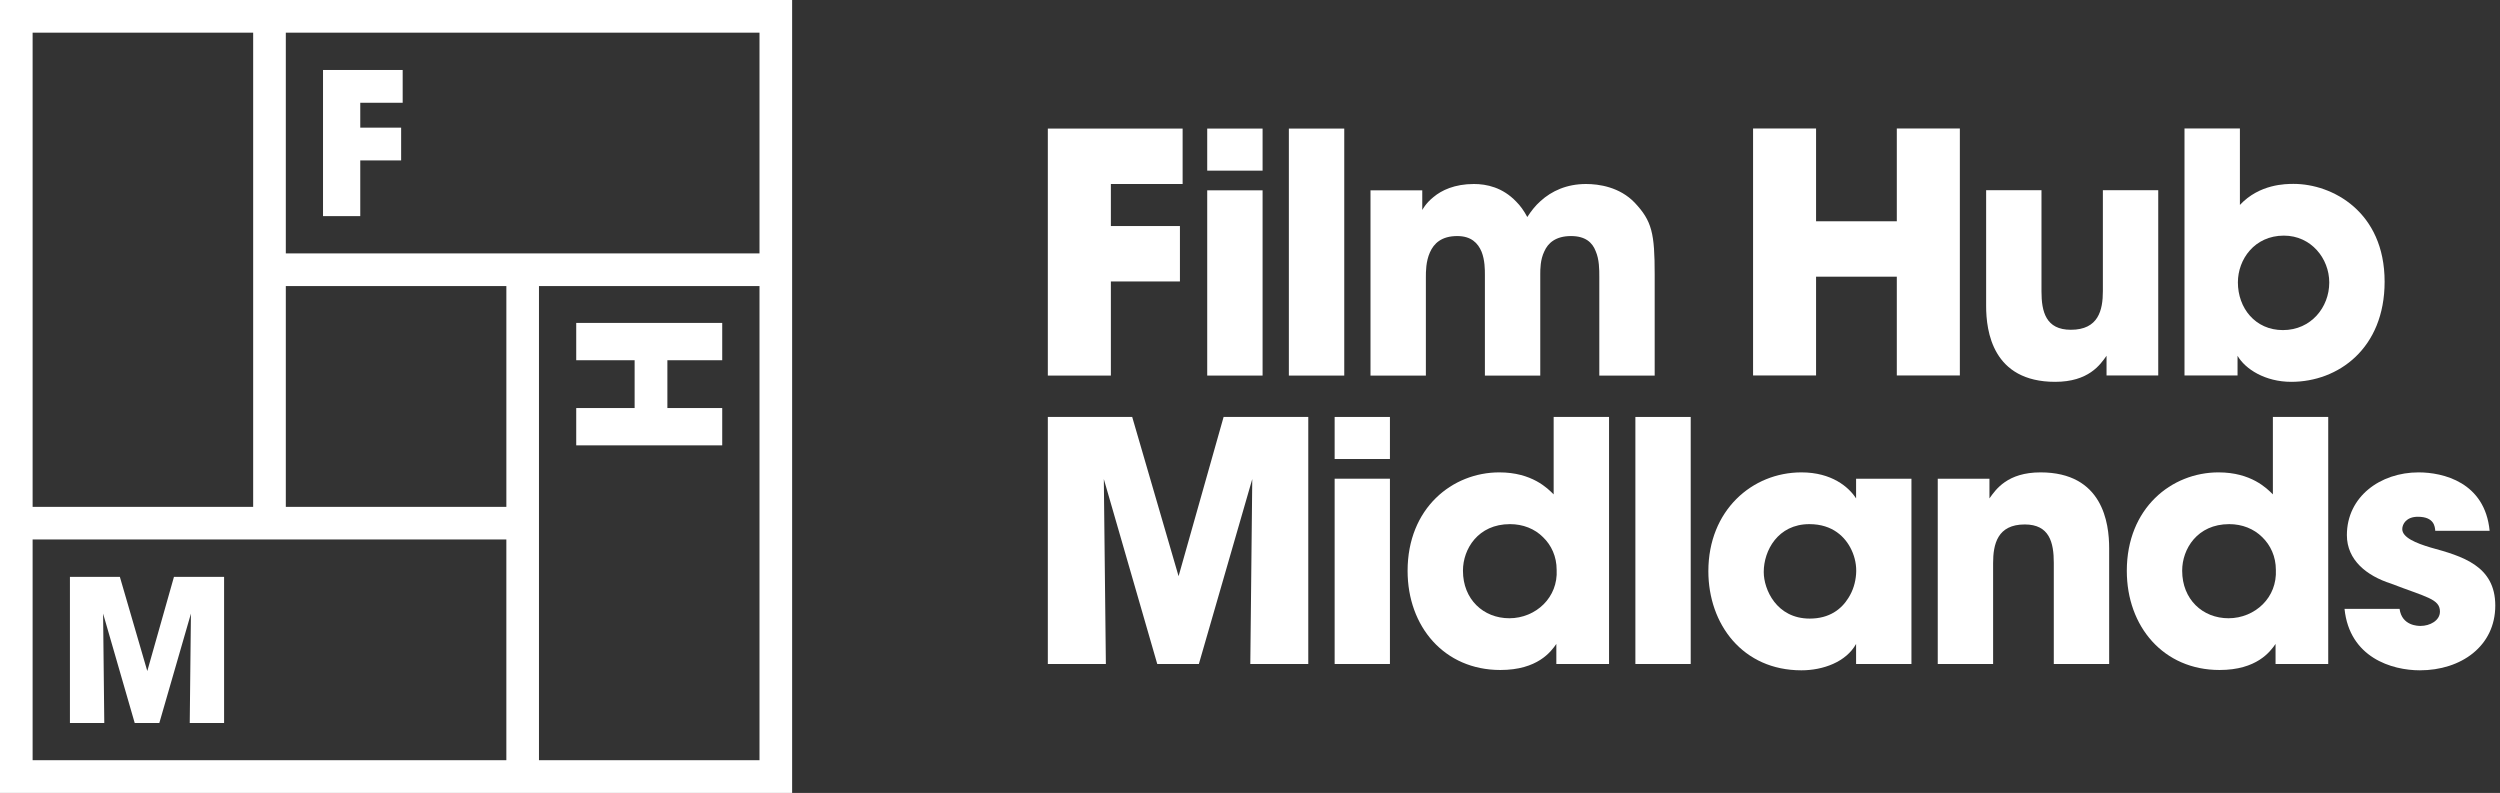
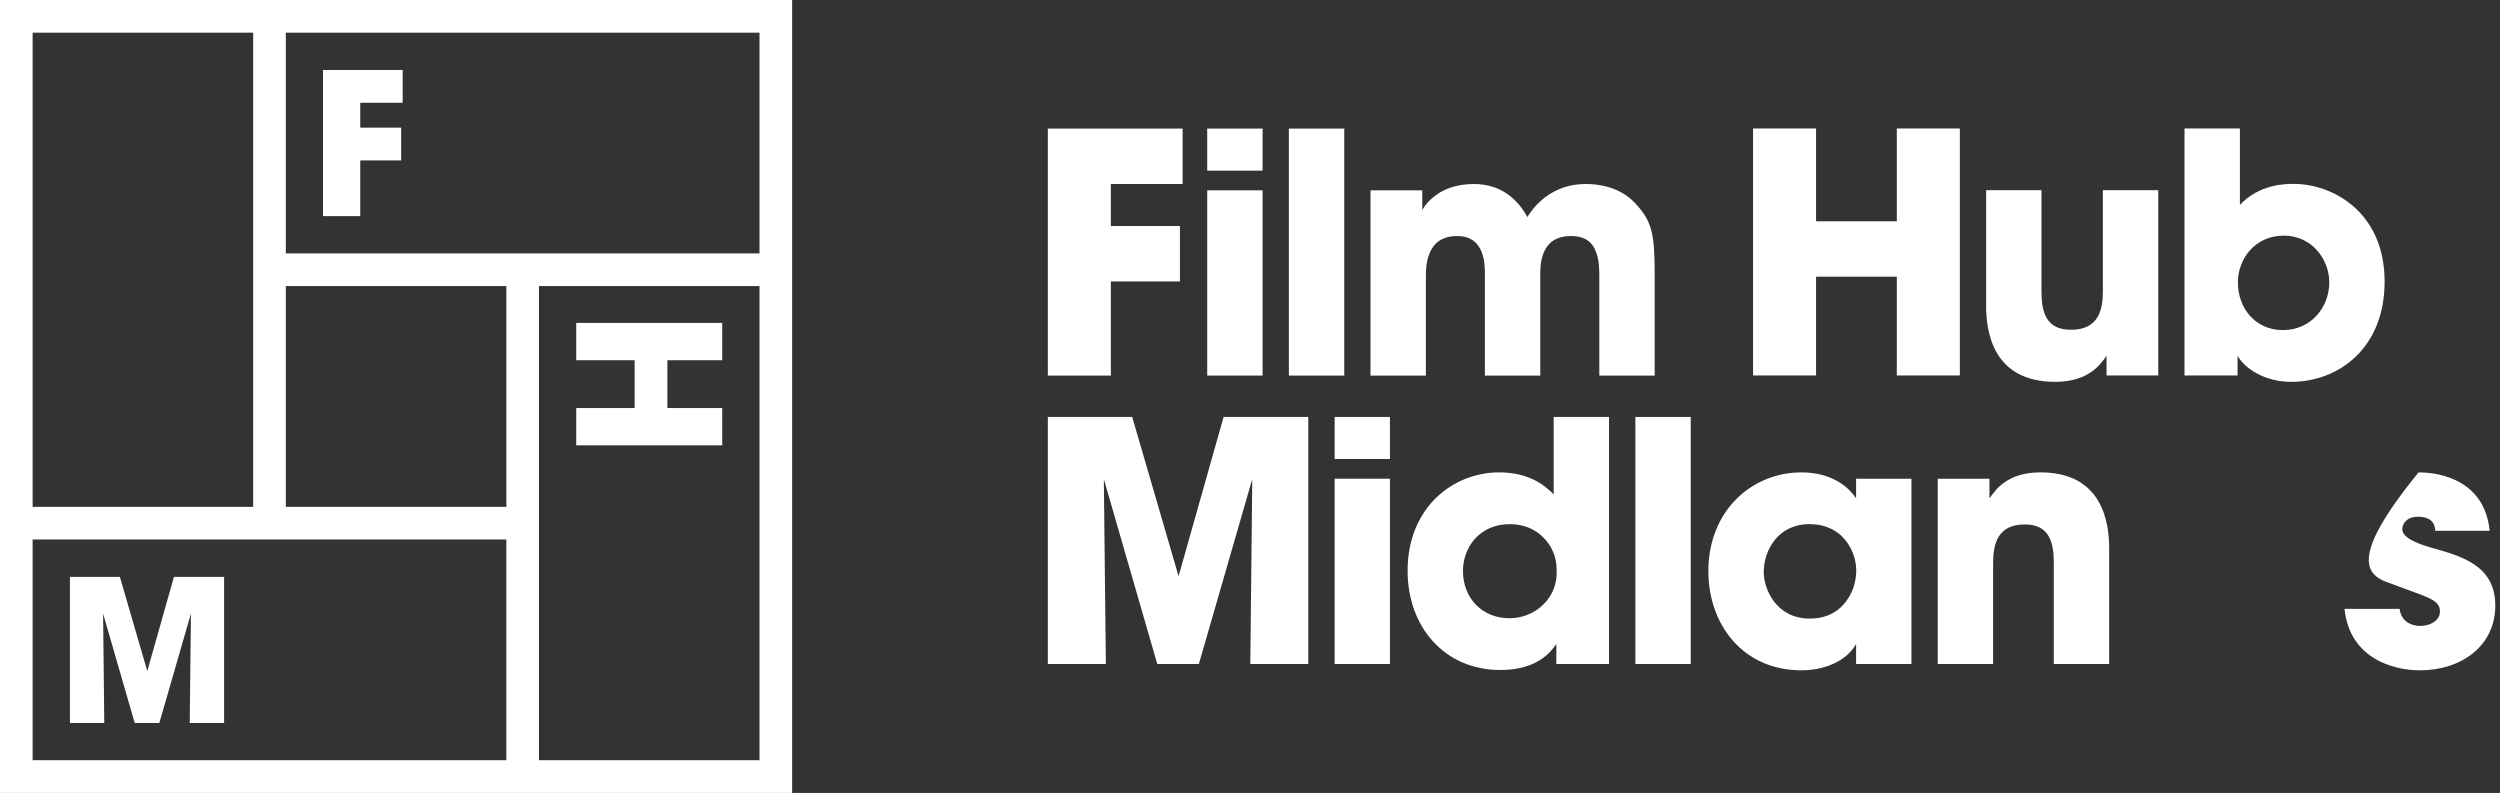
<svg xmlns="http://www.w3.org/2000/svg" width="268px" height="85px" viewBox="0 0 268 85" version="1.1">
  <rect x="0" y="0" width="268" height="85" fill="#333333" stroke="none" />
  <title>Logo/White/Landscape</title>
  <desc>Created with Sketch.</desc>
  <defs />
  <g id="Site" stroke="none" stroke-width="1" fill="none" fill-rule="evenodd">
    <g id="Home" transform="translate(-230, -5552)" fill="#FFFFFF">
      <g id="Footer" transform="translate(0, 5512)">
        <g id="Logo-&amp;-Social-icons" transform="translate(230, 40)">
          <g id="Logo/White/Landscape">
            <polyline id="Fill-1" points="38.62 23.168 38.62 17.197 43.002 17.197 43.002 13.684 38.62 13.684 38.62 11.016 43.167 11.016 43.167 7.502 34.628 7.502 34.628 23.168 38.62 23.168" />
            <polyline id="Fill-2" points="77.422 38.617 77.422 34.617 61.772 34.617 61.772 38.617 68.032 38.617 68.032 43.742 61.772 43.742 61.772 47.742 77.422 47.742 77.422 43.742 71.543 43.742 71.543 38.617 77.422 38.617" />
            <polyline id="Fill-3" points="15.79 71.936 12.849 61.838 7.496 61.838 7.496 77.505 11.179 77.505 11.052 65.777 14.441 77.505 17.079 77.505 20.468 65.777 20.34 77.505 24.022 77.505 24.022 61.838 18.649 61.838 15.79 71.936" />
            <path d="M57.778,81.496 L81.419,81.496 L81.419,30.666 L57.778,30.666 L57.778,81.496 Z M3.497,81.496 L54.281,81.496 L54.281,57.834 L3.497,57.834 L3.497,81.496 Z M3.497,54.333 L27.139,54.333 L27.139,3.502 L3.497,3.502 L3.497,54.333 Z M30.639,54.333 L54.282,54.333 L54.282,30.666 L30.639,30.666 L30.639,54.333 Z M30.639,27.163 L81.419,27.163 L81.419,3.502 L30.639,3.502 L30.639,27.163 Z M0,85 L84.916,85 L84.916,0 L0,0 L0,85 Z" id="Fill-5" />
            <polyline id="Fill-7" points="119.085 40.262 119.085 30.172 126.488 30.172 126.488 24.232 119.085 24.232 119.085 19.725 126.777 19.725 126.777 13.783 112.327 13.783 112.327 40.262 119.085 40.262" />
            <polygon id="Fill-8" points="129.414 18.293 135.349 18.293 135.349 13.783 129.414 13.783" />
            <polygon id="Fill-9" points="129.414 40.261 135.349 40.261 135.349 20.403 129.414 20.403" />
            <polygon id="Fill-10" points="138.166 40.262 144.104 40.262 144.104 13.783 138.166 13.783" />
            <path d="M152.854,29.706 C152.854,29.099 152.854,28.025 153.286,27.059 C153.709,26.094 154.53,25.305 156.218,25.305 C157.713,25.305 158.435,26.057 158.826,26.989 C159.181,27.884 159.181,28.92 159.181,29.456 L159.181,40.262 L165.116,40.262 L165.116,29.422 C165.116,28.85 165.116,27.845 165.549,26.951 C165.941,26.057 166.765,25.305 168.413,25.305 C169.944,25.305 170.699,25.985 171.054,26.918 C171.446,27.812 171.446,28.884 171.446,29.706 L171.446,40.262 L177.382,40.262 L177.382,29.422 C177.382,25.018 177.097,23.696 175.239,21.726 C173.628,20.046 171.409,19.725 170.021,19.725 C167.946,19.725 166.337,20.477 165.153,21.548 C164.584,22.048 164.117,22.658 163.725,23.265 C163.365,22.587 162.974,22.048 162.543,21.62 C161.078,20.082 159.358,19.725 158.003,19.725 C155.929,19.725 154.53,20.403 153.676,21.119 C152.822,21.798 152.467,22.515 152.467,22.515 L152.467,20.403 L146.917,20.403 L146.917,40.262 L152.854,40.262 L152.854,29.706" id="Fill-11" />
            <polyline id="Fill-12" points="194.682 13.774 187.929 13.774 187.929 40.25 194.682 40.25 194.682 29.66 203.338 29.66 203.338 40.25 210.096 40.25 210.096 13.774 203.338 13.774 203.338 23.721 194.682 23.721 194.682 13.774" />
            <path d="M218.847,31.237 L218.847,20.392 L212.914,20.392 L212.914,32.809 C212.914,35.49 213.595,40.933 220.313,40.933 C223.89,40.933 225.141,39.106 225.821,38.139 L225.821,40.25 L231.363,40.25 L231.363,20.392 L225.428,20.392 L225.428,31.198 C225.428,33.243 224.961,35.352 221.995,35.352 C219.315,35.352 218.847,33.419 218.847,31.237" id="Fill-13" />
            <path d="M239.902,30.27 C239.902,27.8 241.688,25.259 244.833,25.259 C247.764,25.259 249.695,27.728 249.695,30.27 L249.695,30.304 C249.695,32.913 247.764,35.386 244.728,35.386 C241.761,35.386 239.902,33.024 239.902,30.27 Z M239.865,40.25 L239.865,38.139 C240.689,39.572 242.833,40.933 245.622,40.933 C250.662,40.933 255.631,37.357 255.631,30.199 C255.631,22.685 250.019,19.713 245.876,19.713 C245.051,19.713 242.225,19.713 240.118,21.968 L240.118,13.774 L234.178,13.774 L234.178,40.25 L239.865,40.25 Z" id="Fill-14" />
            <polyline id="Fill-15" points="126.344 61.769 121.372 44.698 112.327 44.698 112.327 71.18 118.549 71.18 118.33 51.356 124.058 71.18 128.518 71.18 134.243 51.356 134.033 71.18 140.247 71.18 140.247 44.698 131.17 44.698 126.344 61.769" />
            <polygon id="Fill-16" points="143.074 71.18 149 71.18 149 51.317 143.074 51.317" />
            <polygon id="Fill-17" points="143.074 49.206 149 49.206 149 44.698 143.074 44.698" />
            <path d="M165.482,64.772 C164.554,65.705 163.228,66.277 161.802,66.277 C159.007,66.277 156.83,64.236 156.83,61.196 L156.83,61.159 C156.83,58.869 158.44,56.187 161.869,56.187 C163.267,56.187 164.521,56.687 165.41,57.581 C166.308,58.441 166.873,59.658 166.873,61.091 C166.952,62.556 166.409,63.843 165.482,64.772 Z M166.552,50.854 L166.552,52.999 C165.908,52.354 164.232,50.639 160.727,50.639 C155.687,50.639 150.894,54.466 150.894,61.196 C150.894,67.171 154.823,71.823 160.837,71.823 C164.837,71.823 166.266,69.854 166.84,69.031 L166.84,71.18 L172.489,71.18 L172.489,44.698 L166.552,44.698 L166.552,50.854 Z" id="Fill-18" />
            <polygon id="Fill-19" points="175.313 71.18 181.244 71.18 181.244 44.698 175.313 44.698" />
            <path d="M198.973,61.552 C198.903,62.448 198.651,63.305 198.152,64.094 C197.399,65.31 196.114,66.313 194.001,66.313 C190.427,66.313 189.074,63.163 189.074,61.336 L189.074,61.301 C189.074,59.048 190.571,56.187 193.966,56.187 C196.472,56.187 197.832,57.581 198.475,58.941 C198.864,59.763 199.042,60.658 198.973,61.552 Z M198.973,53.43 C198.189,52.211 196.363,50.639 193.112,50.639 C187.82,50.639 183.136,54.719 183.136,61.23 C183.136,66.921 186.817,71.858 193.112,71.858 C195.433,71.858 197.9,70.964 198.973,69.031 L198.973,71.18 L204.907,71.18 L204.907,51.317 L198.973,51.317 L198.973,53.43 Z" id="Fill-20" />
            <path d="M218.741,50.639 C215.2,50.639 213.948,52.464 213.269,53.43 L213.269,51.317 L207.727,51.317 L207.727,71.18 L213.661,71.18 L213.661,60.372 C213.661,58.333 214.124,56.221 217.059,56.221 C219.699,56.221 220.167,58.152 220.167,60.336 L220.167,71.18 L226.102,71.18 L226.102,58.764 C226.102,56.076 225.424,50.639 218.741,50.639" id="Fill-21" />
-             <path d="M242.58,64.772 C241.65,65.705 240.326,66.277 238.897,66.277 C236.109,66.277 233.93,64.236 233.93,61.196 L233.93,61.159 C233.93,58.869 235.536,56.187 238.971,56.187 C240.363,56.187 241.613,56.687 242.512,57.581 C243.399,58.441 243.973,59.658 243.973,61.091 C244.042,62.556 243.509,63.843 242.58,64.772 Z M243.653,50.854 L243.653,52.999 C243.009,52.354 241.327,50.639 237.824,50.639 C232.785,50.639 227.994,54.466 227.994,61.196 C227.994,67.171 231.925,71.823 237.935,71.823 C241.935,71.823 243.366,69.854 243.939,69.031 L243.939,71.18 L249.586,71.18 L249.586,44.698 L243.653,44.698 L243.653,50.854 Z" id="Fill-22" />
-             <path d="M260.558,58.692 C258.988,58.226 257.523,57.616 257.523,56.72 C257.523,56.187 257.952,55.397 259.198,55.397 C260.953,55.397 261.024,56.469 261.059,56.9 L266.888,56.9 C266.384,51.678 261.878,50.639 259.272,50.639 C255.159,50.639 251.586,53.25 251.586,57.366 C251.586,60.053 253.727,61.731 256.302,62.556 C260.098,64.022 261.562,64.2 261.562,65.561 C261.562,66.528 260.486,67.099 259.487,67.099 C259.231,67.099 257.484,67.099 257.234,65.272 L251.333,65.272 C251.871,70.499 256.413,71.858 259.416,71.858 C263.81,71.858 267.494,69.282 267.494,64.916 C267.494,60.624 263.921,59.62 260.558,58.692" id="Fill-23" />
+             <path d="M260.558,58.692 C258.988,58.226 257.523,57.616 257.523,56.72 C257.523,56.187 257.952,55.397 259.198,55.397 C260.953,55.397 261.024,56.469 261.059,56.9 L266.888,56.9 C266.384,51.678 261.878,50.639 259.272,50.639 C251.586,60.053 253.727,61.731 256.302,62.556 C260.098,64.022 261.562,64.2 261.562,65.561 C261.562,66.528 260.486,67.099 259.487,67.099 C259.231,67.099 257.484,67.099 257.234,65.272 L251.333,65.272 C251.871,70.499 256.413,71.858 259.416,71.858 C263.81,71.858 267.494,69.282 267.494,64.916 C267.494,60.624 263.921,59.62 260.558,58.692" id="Fill-23" />
          </g>
        </g>
      </g>
    </g>
  </g>
</svg>